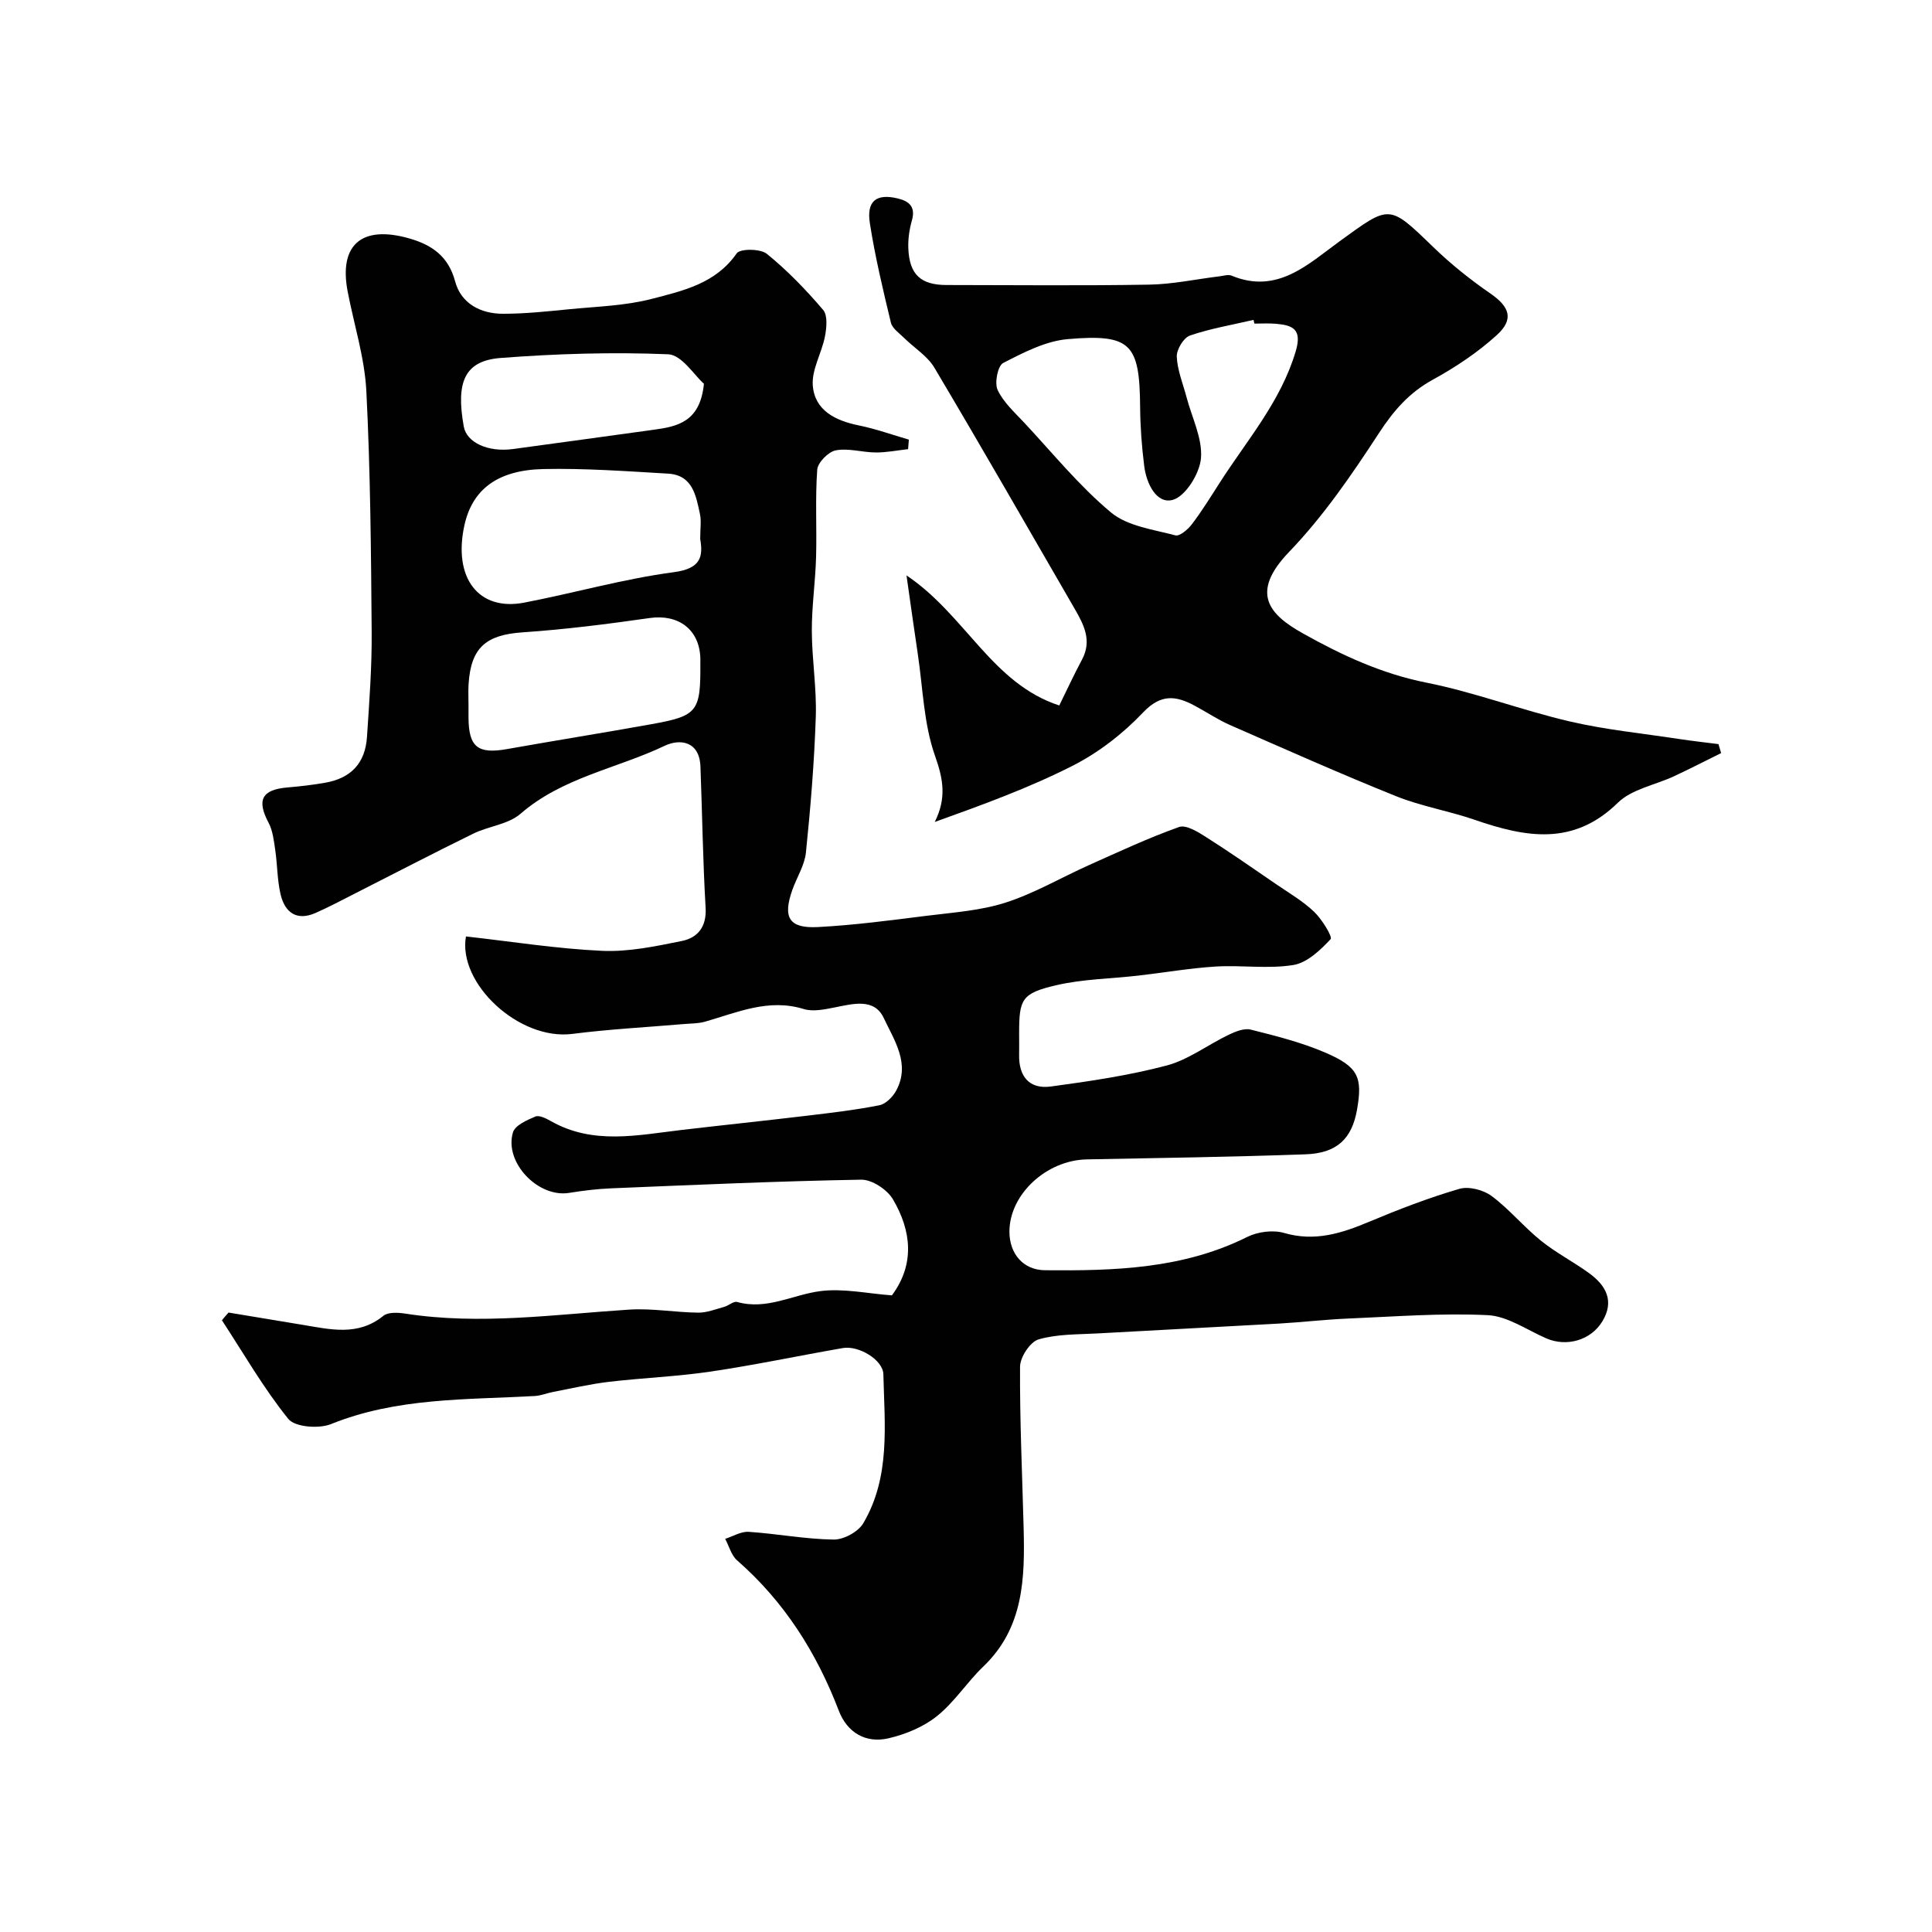
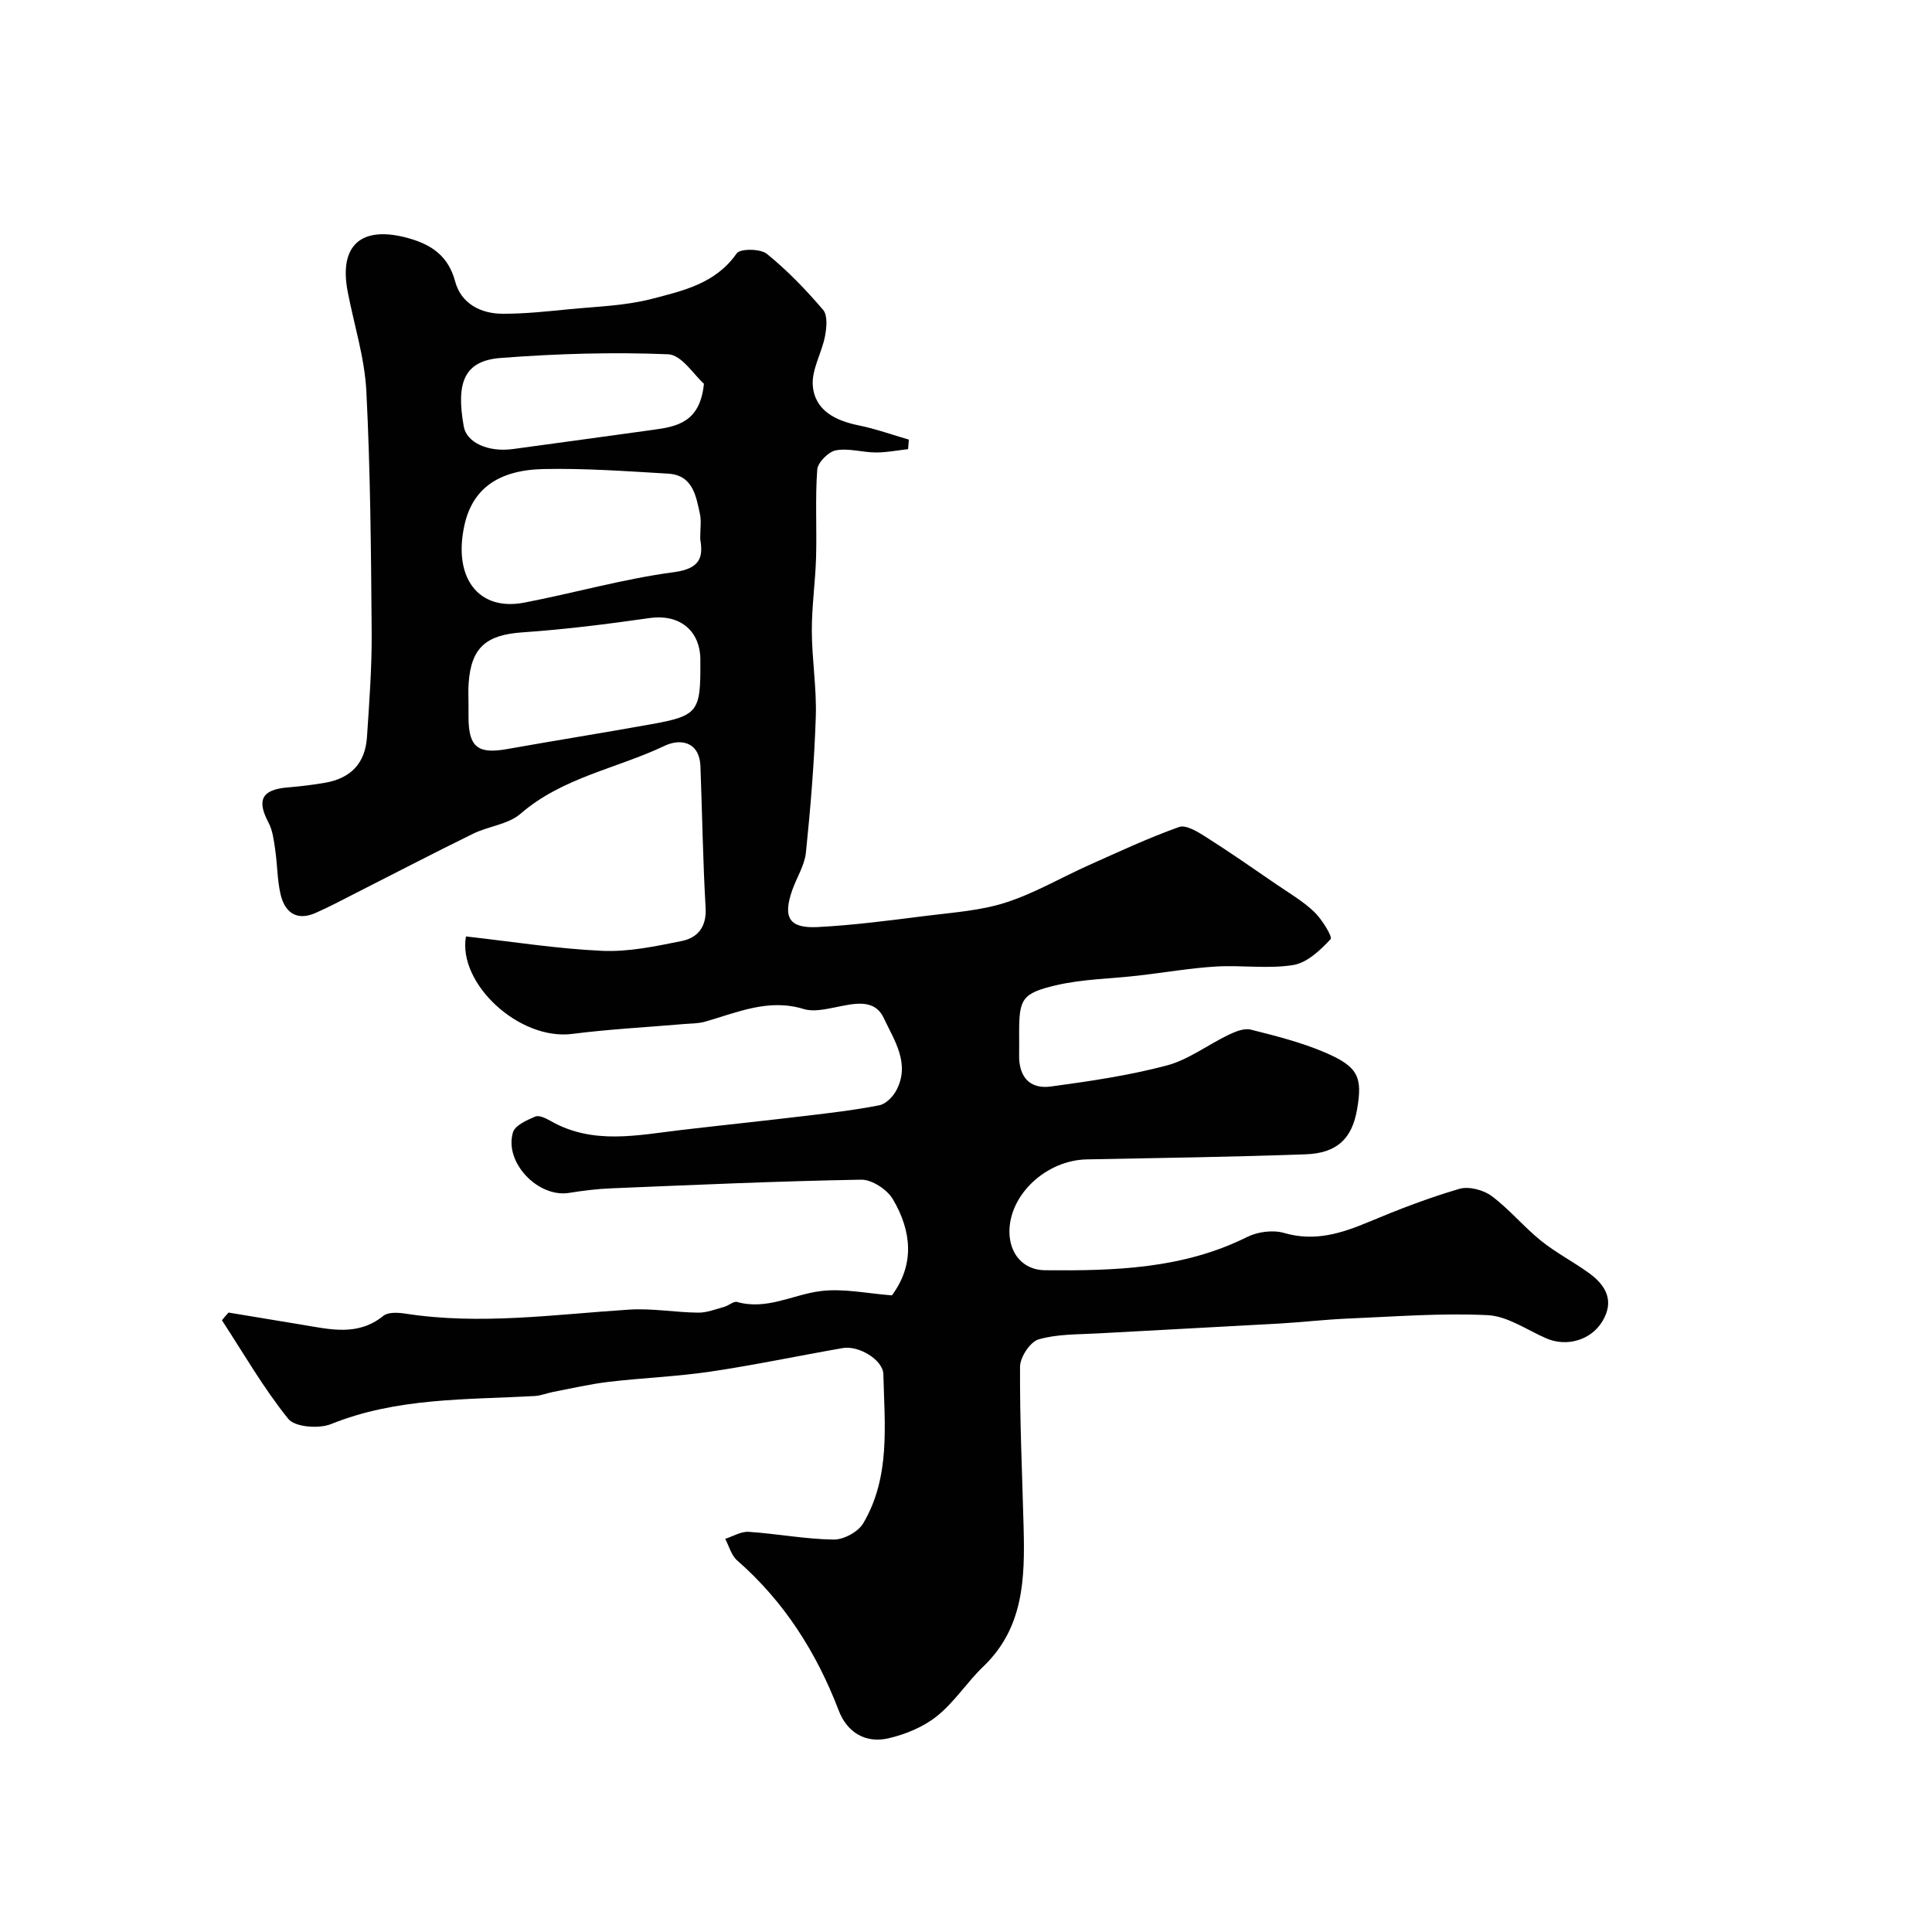
<svg xmlns="http://www.w3.org/2000/svg" enable-background="new 0 0 400 400" viewBox="0 0 400 400">
  <g fill="#010102">
    <path d="m47.32 271.75c5.09.84 10.17 1.7 15.26 2.53 5.75.94 11.5 2.44 16.79-1.85 1-.81 3.06-.69 4.55-.46 15.52 2.41 30.92.16 46.37-.83 4.72-.3 9.5.58 14.26.63 1.79.02 3.61-.71 5.39-1.2.93-.25 1.94-1.22 2.68-1.01 6.14 1.73 11.51-1.52 17.24-2.25 4.76-.61 9.74.51 14.8.88 4.76-6.41 4.08-13.32.21-19.89-1.18-2.01-4.35-4.1-6.57-4.06-17.25.3-34.49 1.08-51.73 1.79-2.94.12-5.88.48-8.78.95-6.38 1.01-13.44-6.3-11.59-12.53.43-1.46 2.88-2.54 4.63-3.28.8-.34 2.23.38 3.2.93 8.76 4.99 17.97 2.91 27.13 1.84 8.62-1.01 17.26-1.91 25.88-2.94 5.03-.6 10.07-1.19 15.03-2.17 1.32-.26 2.77-1.73 3.47-3.02 3.02-5.56-.42-10.45-2.57-15.04-1.96-4.19-6.37-2.94-10.17-2.19-2.09.41-4.47.92-6.39.33-7.31-2.25-13.77.72-20.45 2.62-1.4.4-2.93.36-4.4.49-7.7.66-15.42 1.06-23.08 2.04-11.04 1.4-23.73-10.47-22.01-20.18 9.42 1.05 18.78 2.55 28.19 2.98 5.47.25 11.08-.94 16.51-2.04 3.27-.66 5.15-2.92 4.92-6.87-.57-9.74-.7-19.5-1.07-29.25-.2-5.26-4.24-5.8-7.41-4.29-9.91 4.72-21.15 6.53-29.84 14.07-2.55 2.21-6.62 2.56-9.81 4.13-8.17 4-16.24 8.21-24.35 12.32-2.76 1.4-5.48 2.86-8.31 4.1-3.92 1.71-6.33-.15-7.21-3.86-.7-3-.66-6.17-1.11-9.23-.28-1.91-.51-3.97-1.39-5.63-2.48-4.68-1.39-6.83 3.95-7.28 2.6-.22 5.2-.52 7.77-.97 5.36-.94 8.31-4.05 8.67-9.49.48-7.25 1.03-14.52.97-21.78-.13-16.6-.26-33.22-1.1-49.79-.35-6.93-2.55-13.76-3.87-20.64-1.86-9.71 2.92-13.83 12.82-10.98 4.61 1.33 8.04 3.67 9.43 8.88 1.22 4.56 5.25 6.7 9.87 6.7 4.6.01 9.2-.49 13.78-.94 5.7-.56 11.53-.71 17.02-2.13 6.46-1.68 13.27-3.16 17.62-9.43.7-1.01 4.9-.99 6.24.09 4.25 3.44 8.1 7.44 11.66 11.61.97 1.14.72 3.71.38 5.49-.67 3.45-2.78 6.88-2.52 10.18.42 5.17 4.68 7.26 9.54 8.25 3.5.71 6.9 1.94 10.35 2.94-.05.66-.1 1.31-.16 1.97-2.22.25-4.45.7-6.67.69-2.78-.01-5.66-.94-8.3-.44-1.53.29-3.73 2.51-3.84 4-.44 6-.07 12.05-.24 18.08-.14 5.1-.9 10.2-.88 15.3.02 5.93 1.02 11.88.82 17.79-.31 9.38-1.08 18.75-2.04 28.08-.27 2.66-1.9 5.16-2.82 7.77-2.01 5.7-.69 7.98 5.25 7.68 7.52-.39 15.02-1.39 22.51-2.33 5.51-.69 11.18-1.06 16.4-2.74 5.96-1.91 11.48-5.17 17.24-7.75 6.18-2.76 12.32-5.64 18.68-7.9 1.44-.51 3.89 1.01 5.57 2.08 4.94 3.13 9.75 6.49 14.58 9.8 2.66 1.82 5.51 3.48 7.82 5.69 1.61 1.54 3.84 5.18 3.4 5.65-2.12 2.28-4.88 4.9-7.74 5.36-5.22.84-10.68-.01-16.02.31-5.38.33-10.71 1.27-16.08 1.88-5.68.65-11.49.71-17.01 2-7.12 1.66-7.64 2.89-7.64 9.88 0 1.5.03 3 0 4.5-.1 4.49 2.11 7.18 6.57 6.58 8.05-1.09 16.15-2.28 23.98-4.35 4.52-1.2 8.52-4.29 12.83-6.36 1.4-.67 3.21-1.41 4.57-1.07 5.18 1.3 10.43 2.62 15.32 4.71 6.96 2.97 7.87 5.12 6.69 11.85-1.05 6.01-4.13 9.03-10.67 9.26-15.09.54-30.18.76-45.28 1.05-8.35.16-15.99 7.22-16.02 14.92-.01 4.59 2.83 7.99 7.37 8.03 14.33.13 28.57-.26 41.86-6.89 2.18-1.09 5.34-1.5 7.64-.83 6.34 1.85 11.86.09 17.57-2.3 6.12-2.57 12.35-4.97 18.71-6.83 1.95-.57 4.96.21 6.67 1.47 3.67 2.73 6.64 6.37 10.22 9.26 3.12 2.51 6.75 4.38 10 6.74 3.47 2.53 5.28 5.76 2.71 9.98-2.38 3.91-7.39 5.32-11.58 3.51-4.02-1.74-8.03-4.61-12.15-4.81-9.59-.47-19.24.3-28.86.7-4.77.2-9.53.76-14.3 1.04-12.53.71-25.07 1.33-37.6 2.04-4.11.23-8.36.11-12.23 1.24-1.74.51-3.82 3.68-3.83 5.65-.07 11.1.45 22.2.74 33.3.27 10.47.05 20.75-8.35 28.78-3.38 3.24-5.97 7.37-9.59 10.26-2.8 2.25-6.51 3.78-10.05 4.6-4.71 1.09-8.54-1.19-10.28-5.73-4.61-12.04-11.28-22.57-21.05-31.11-1.2-1.05-1.67-2.96-2.47-4.46 1.63-.52 3.29-1.56 4.88-1.45 5.87.39 11.71 1.52 17.57 1.6 2.08.03 5.08-1.59 6.13-3.36 5.68-9.61 4.42-20.37 4.17-30.87-.07-2.97-5.09-5.99-8.38-5.42-9.15 1.59-18.25 3.52-27.44 4.88-6.97 1.03-14.05 1.29-21.06 2.12-3.87.46-7.69 1.36-11.52 2.09-1.26.24-2.5.77-3.76.84-14.21.79-28.54.3-42.19 5.81-2.51 1.01-7.47.64-8.85-1.07-5.13-6.36-9.24-13.54-13.74-20.42.45-.58.91-1.09 1.37-1.6zm97.65-160.16c0-2.16.26-3.71-.05-5.15-.82-3.84-1.52-8.09-6.62-8.38-8.58-.5-17.19-1.13-25.77-.95-9.6.21-14.76 4.28-16.38 11.65-2.38 10.85 2.89 17.83 12.37 16.01 10.37-1.99 20.59-4.93 31.02-6.31 5.63-.75 6.04-3.28 5.43-6.87zm-47.97 34.45v2.5c.03 6.15 1.93 7.63 8.03 6.54 9.95-1.77 19.92-3.36 29.87-5.15 9.55-1.72 10.17-2.58 10.1-12.66 0-.33.01-.67 0-1-.19-5.98-4.57-9.17-10.51-8.31-8.73 1.25-17.5 2.36-26.29 2.96-7.51.51-10.68 3.1-11.18 10.63-.1 1.48-.02 2.99-.02 4.49zm48.74-66.59c-1.97-1.71-4.59-5.98-7.39-6.1-11.53-.48-23.15-.12-34.67.76-7.44.57-9.34 4.88-7.66 14.2.59 3.3 4.98 5.36 10.19 4.66 9.7-1.3 19.39-2.67 29.09-3.99 4.94-.67 9.66-1.6 10.44-9.53z" />
-     <path d="m356.34 155.92c-3.24 1.6-6.45 3.25-9.72 4.78-3.92 1.83-8.76 2.66-11.66 5.5-9.23 9.04-19.13 7.15-29.62 3.54-5.35-1.85-11.04-2.79-16.28-4.89-11.57-4.65-22.96-9.73-34.38-14.73-2.53-1.11-4.86-2.69-7.31-4-3.88-2.09-7-2.52-10.71 1.39-4.17 4.4-9.26 8.34-14.66 11.07-9.08 4.6-18.72 8.1-28.47 11.6 2.44-4.88 1.8-8.78.07-13.65-2.36-6.65-2.52-14.08-3.59-21.19-.75-4.97-1.43-9.95-2.33-16.21 12.21 8.19 17.7 22.39 31.63 26.93 1.58-3.2 3.04-6.39 4.7-9.48 2.13-3.96.38-7.26-1.53-10.57-9.64-16.65-19.2-33.35-29.03-49.89-1.45-2.43-4.18-4.09-6.27-6.16-1-.99-2.44-1.96-2.73-3.16-1.64-6.81-3.27-13.64-4.35-20.55-.73-4.65 1.34-6.22 5.75-5.17 2.36.56 3.76 1.72 2.95 4.56-.53 1.86-.82 3.88-.74 5.8.22 5.41 2.58 7.56 7.9 7.57 13.99.01 27.99.16 41.98-.08 4.88-.08 9.73-1.14 14.6-1.73.82-.1 1.77-.42 2.45-.13 9.47 3.94 15.88-2.42 22.37-7.12 10.44-7.56 10.12-7.76 19.41 1.23 3.64 3.52 7.66 6.73 11.83 9.61 3.95 2.73 4.92 5.31 1.26 8.62-3.95 3.58-8.52 6.63-13.21 9.2-4.9 2.69-8.12 6.41-11.16 11.07-5.61 8.6-11.51 17.22-18.59 24.58-8.21 8.54-4.07 12.99 2.8 16.85 8.04 4.51 16.35 8.38 25.65 10.23 10 1.99 19.64 5.69 29.59 8.01 7.44 1.74 15.12 2.49 22.69 3.65 2.71.41 5.44.71 8.16 1.06.18.62.37 1.24.55 1.86zm-96.63-88.92c-.06-.26-.12-.52-.18-.77-4.41 1.03-8.91 1.78-13.16 3.24-1.32.45-2.79 2.9-2.73 4.37.12 2.83 1.29 5.62 2.03 8.43 1.11 4.21 3.31 8.5 2.98 12.59-.26 3.16-3.18 7.88-5.83 8.63-3.37.94-5.47-3.38-5.92-6.98-.51-4.05-.82-8.16-.85-12.24-.1-13.08-1.88-15.18-14.96-14.06-4.6.39-9.17 2.77-13.39 4.94-1.13.58-1.83 4.14-1.15 5.59 1.21 2.58 3.55 4.67 5.56 6.83 5.87 6.29 11.35 13.06 17.91 18.53 3.42 2.85 8.75 3.52 13.33 4.74.9.24 2.61-1.24 3.43-2.32 2.06-2.71 3.86-5.63 5.7-8.5 5.67-8.87 12.71-16.88 15.8-27.34 1.32-4.49-.59-5.34-4.06-5.64-1.51-.14-3.02-.04-4.51-.04z" />
  </g>
</svg>